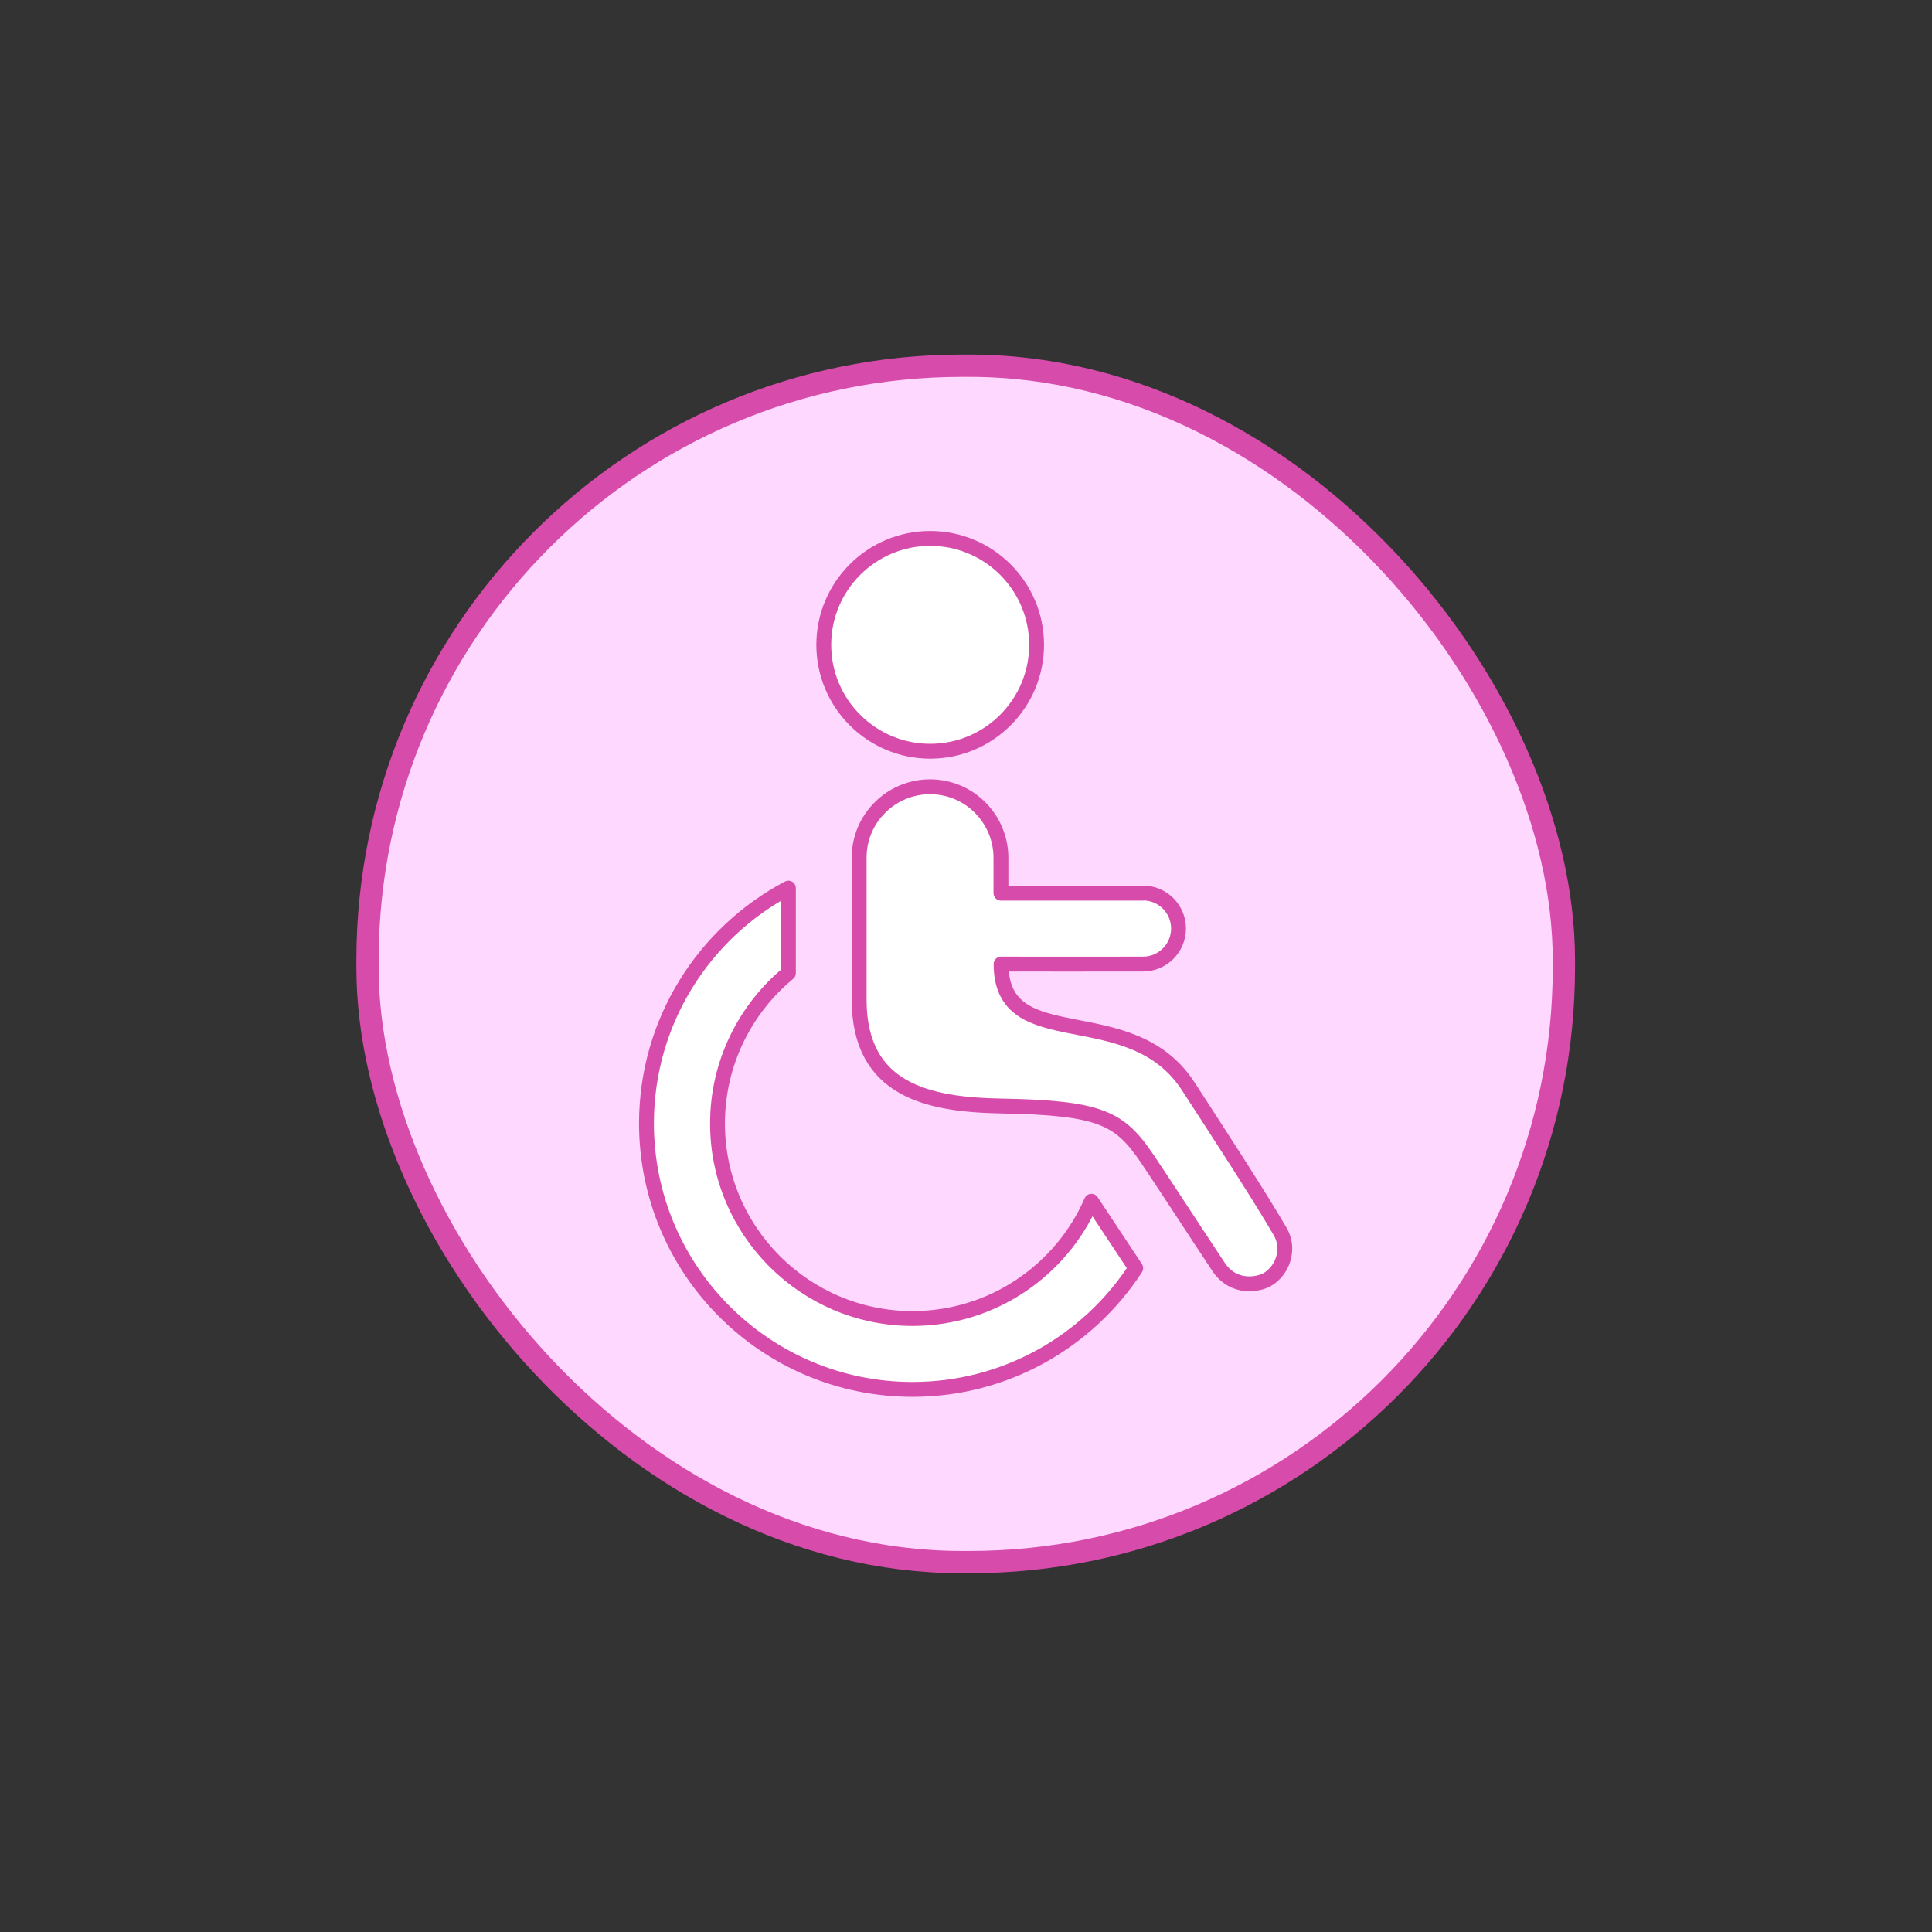
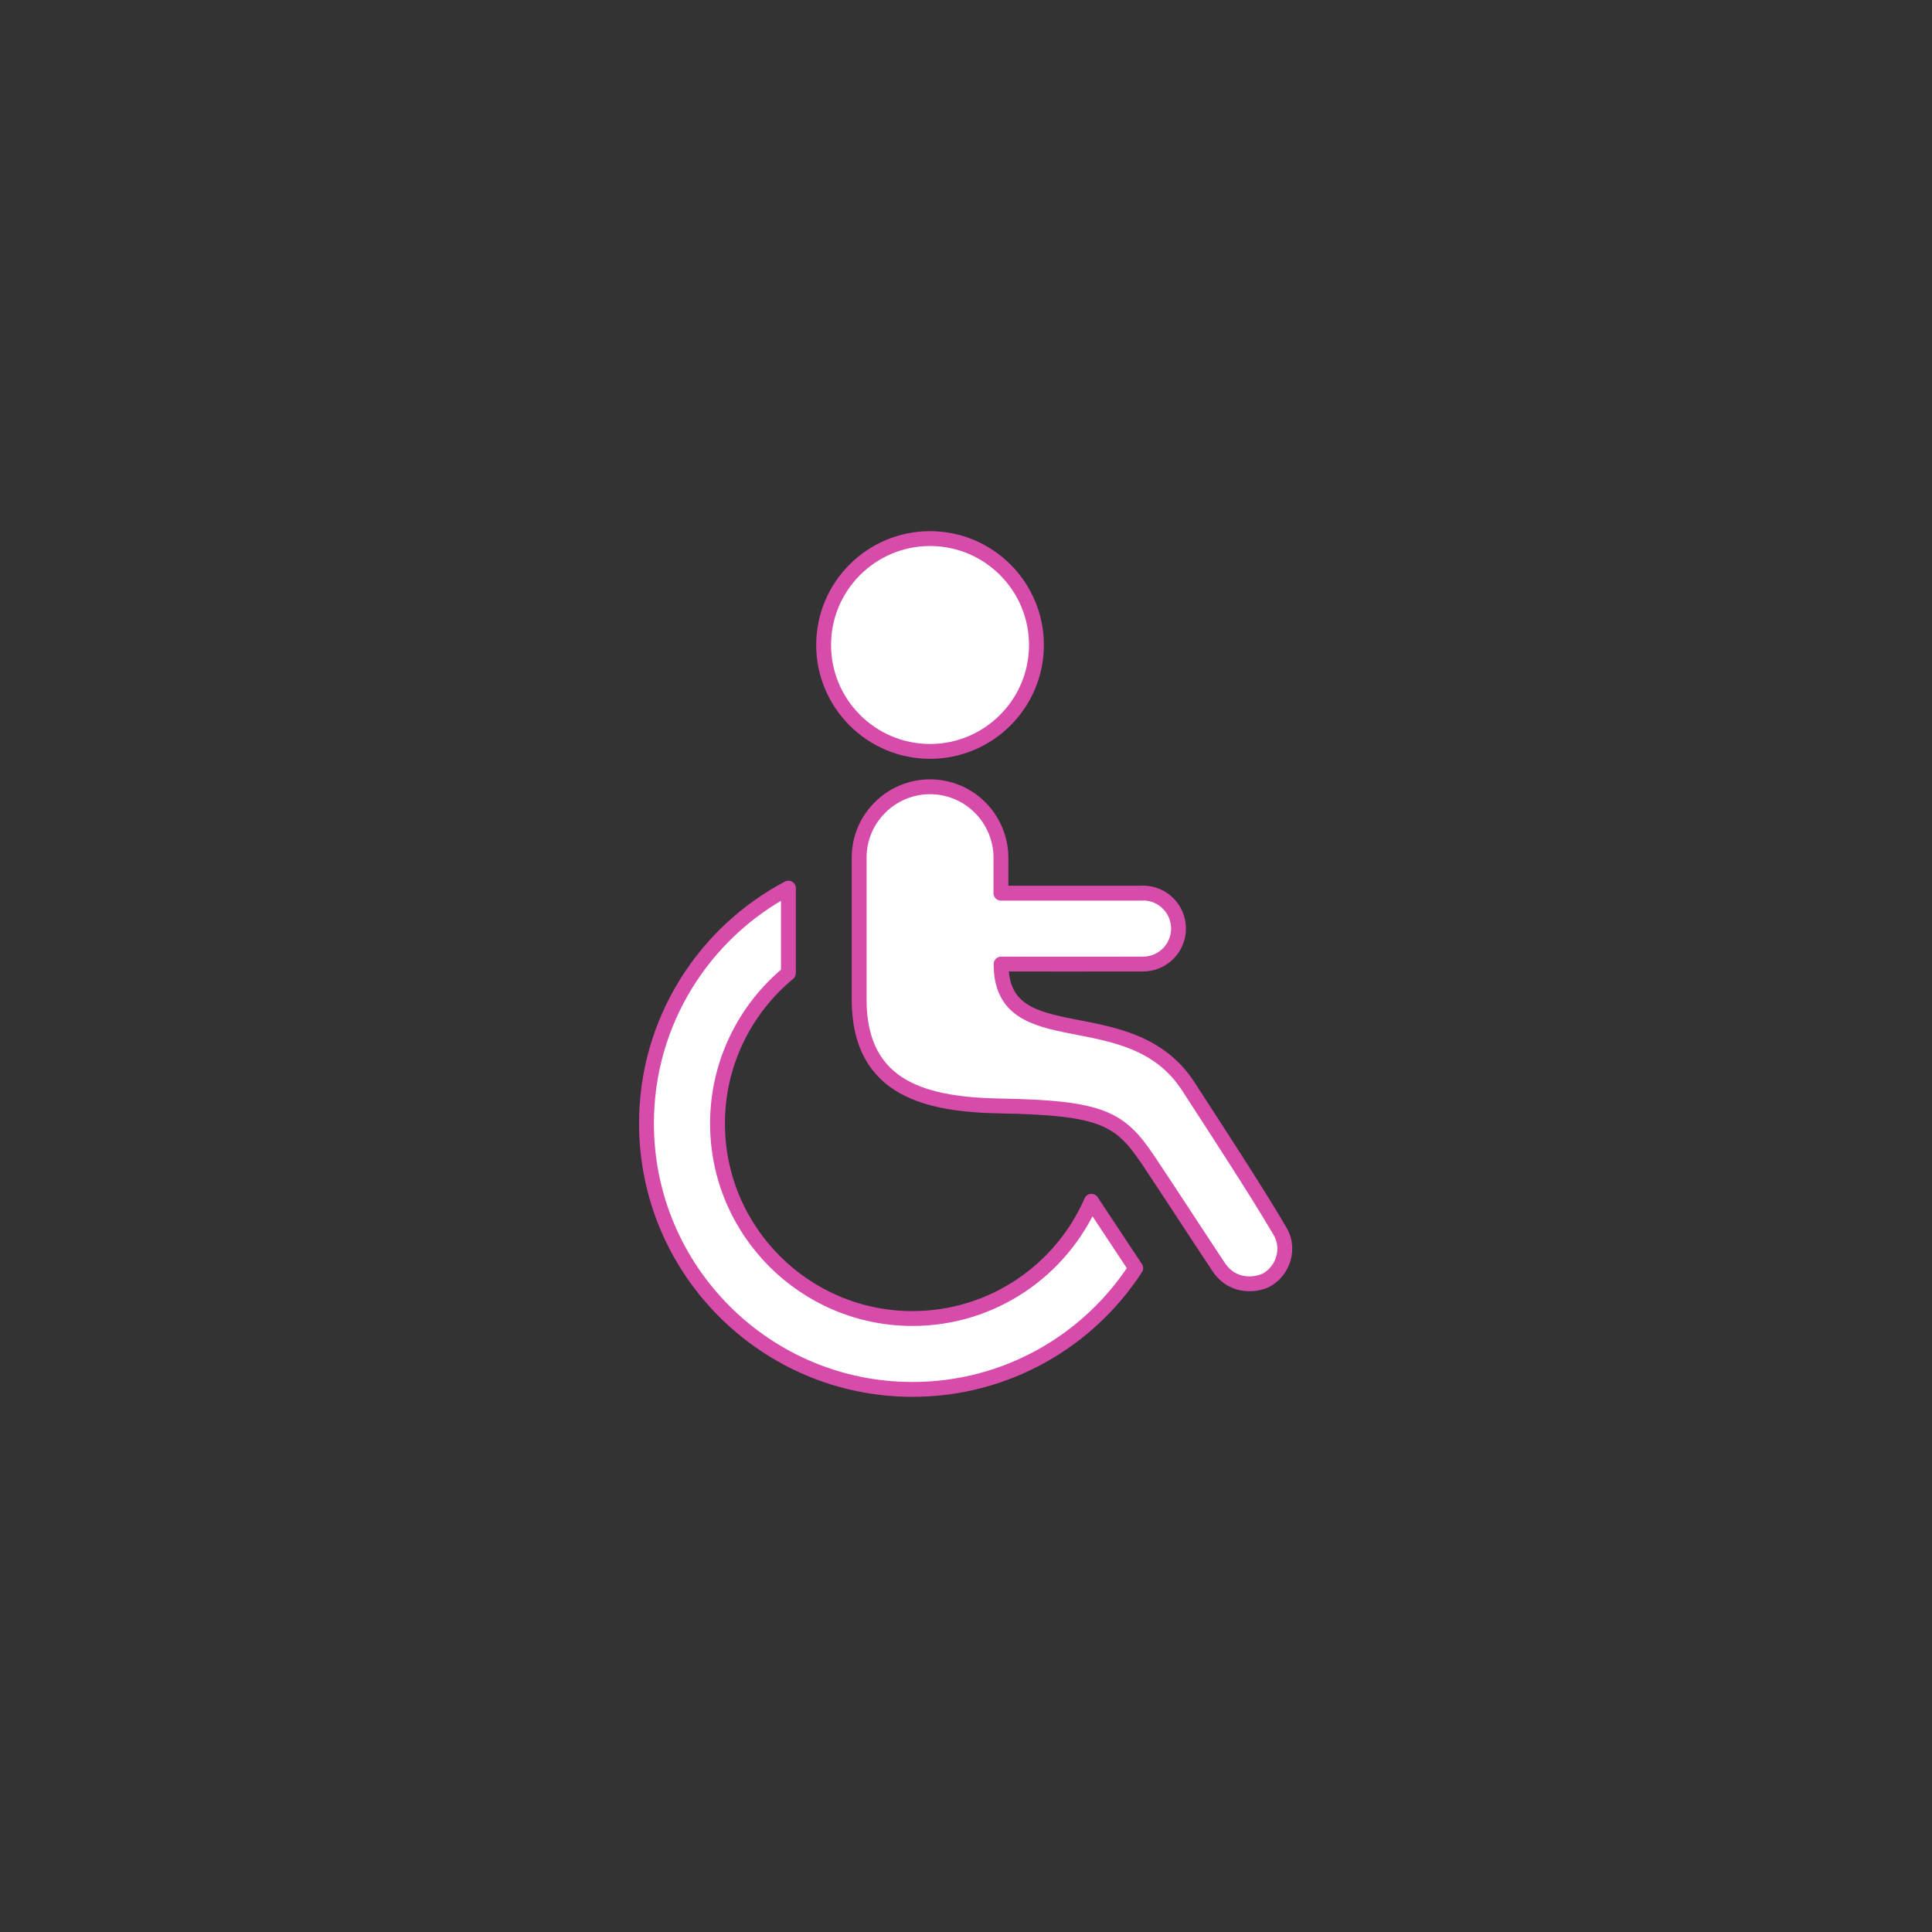
<svg xmlns="http://www.w3.org/2000/svg" id="b" viewBox="0 0 130 130">
  <rect x="0" y="0" width="130" height="130" fill="#333333" stroke="none" />
  <defs>
    <style>.e{fill:#bdff2c;opacity:0;}.f{fill:#ffd8ff;}.f,.g,.h{stroke:#d74bab;stroke-linecap:round;stroke-linejoin:round;}.g{fill-rule:evenodd;}.g,.h{fill:#fff;}.h{stroke-width:2px;}</style>
  </defs>
  <g id="c">
    <g id="d">
-       <rect class="e" width="130" height="130" rx="10" ry="10" />
-       <rect class="h" x="24.98" y="24.86" width="80" height="80" rx="39.75" ry="39.75" />
      <g>
-         <rect class="f" x="24.98" y="24.86" width="80" height="80" rx="39.75" ry="39.75" />
-         <path class="g" d="M53.05,59.77v5.71c-2.91,2.41-4.77,6.05-4.77,10.12,0,7.24,5.88,13.12,13.12,13.12,5.38,0,10.02-3.25,12.04-7.89l2.98,4.5c-3.19,4.91-8.73,8.16-15.02,8.16-9.88,0-17.9-8.02-17.9-17.9,0-6.86,3.87-12.83,9.55-15.83Zm23.86,.32c1.32,0,2.39,1.07,2.39,2.39s-1.07,2.39-2.39,2.39c-2.83,0-7.69,.01-9.55,0,0,6.25,8.69,2.21,12.59,8.22,1.73,2.67,4.66,7.15,6.18,9.76,.21,.36,.31,.72,.32,1.11,.02,.84-.42,1.7-1.2,2.15-.55,.31-2.23,.68-3.26-.87-1.6-2.41-3.46-5.28-4.76-7.22-1.87-2.78-3.12-3.48-9.87-3.6-4.87-.09-9.55-1.03-9.55-7.16v-9.55c0-1.27,.5-2.48,1.4-3.37,.89-.9,2.11-1.4,3.37-1.4s2.48,.5,3.37,1.4c.89,.89,1.4,2.11,1.4,3.37v2.39h9.55Zm-14.32-23.86c3.95,0,7.16,3.21,7.16,7.16s-3.21,7.16-7.16,7.16-7.16-3.21-7.16-7.16,3.21-7.16,7.16-7.16Z" />
+         <path class="g" d="M53.05,59.77v5.71c-2.91,2.41-4.77,6.05-4.77,10.12,0,7.24,5.88,13.12,13.12,13.12,5.38,0,10.02-3.25,12.04-7.89l2.98,4.5c-3.19,4.91-8.73,8.16-15.02,8.16-9.88,0-17.9-8.02-17.9-17.9,0-6.86,3.87-12.83,9.55-15.83Zm23.86,.32c1.32,0,2.39,1.07,2.39,2.39s-1.07,2.39-2.39,2.39c-2.83,0-7.69,.01-9.55,0,0,6.25,8.69,2.21,12.59,8.22,1.73,2.67,4.66,7.15,6.18,9.76,.21,.36,.31,.72,.32,1.11,.02,.84-.42,1.7-1.2,2.15-.55,.31-2.23,.68-3.26-.87-1.6-2.41-3.46-5.28-4.76-7.22-1.87-2.78-3.12-3.48-9.87-3.6-4.87-.09-9.55-1.03-9.55-7.16v-9.55c0-1.27,.5-2.48,1.4-3.37,.89-.9,2.11-1.4,3.37-1.4s2.48,.5,3.37,1.4c.89,.89,1.4,2.11,1.4,3.37v2.39h9.55m-14.32-23.86c3.95,0,7.16,3.21,7.16,7.16s-3.21,7.16-7.16,7.16-7.16-3.21-7.16-7.16,3.21-7.16,7.16-7.16Z" />
      </g>
    </g>
  </g>
</svg>